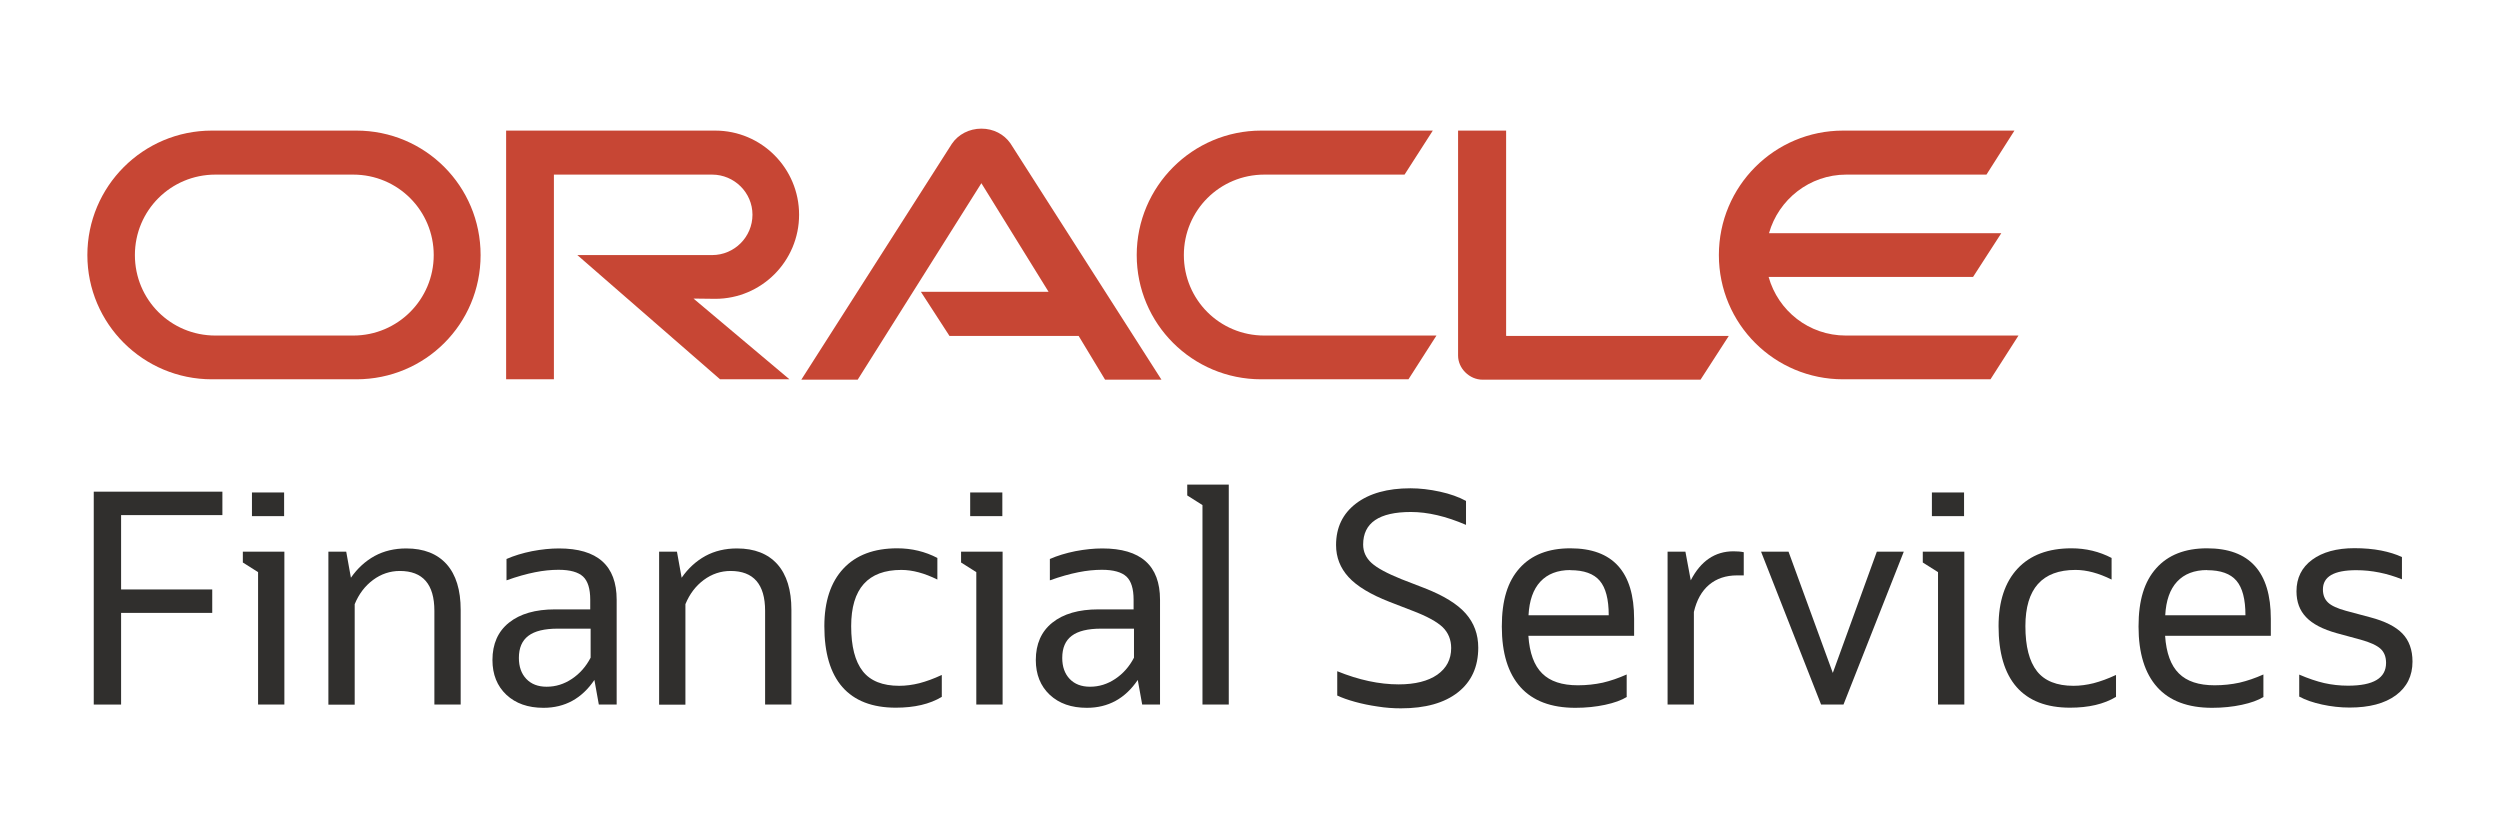
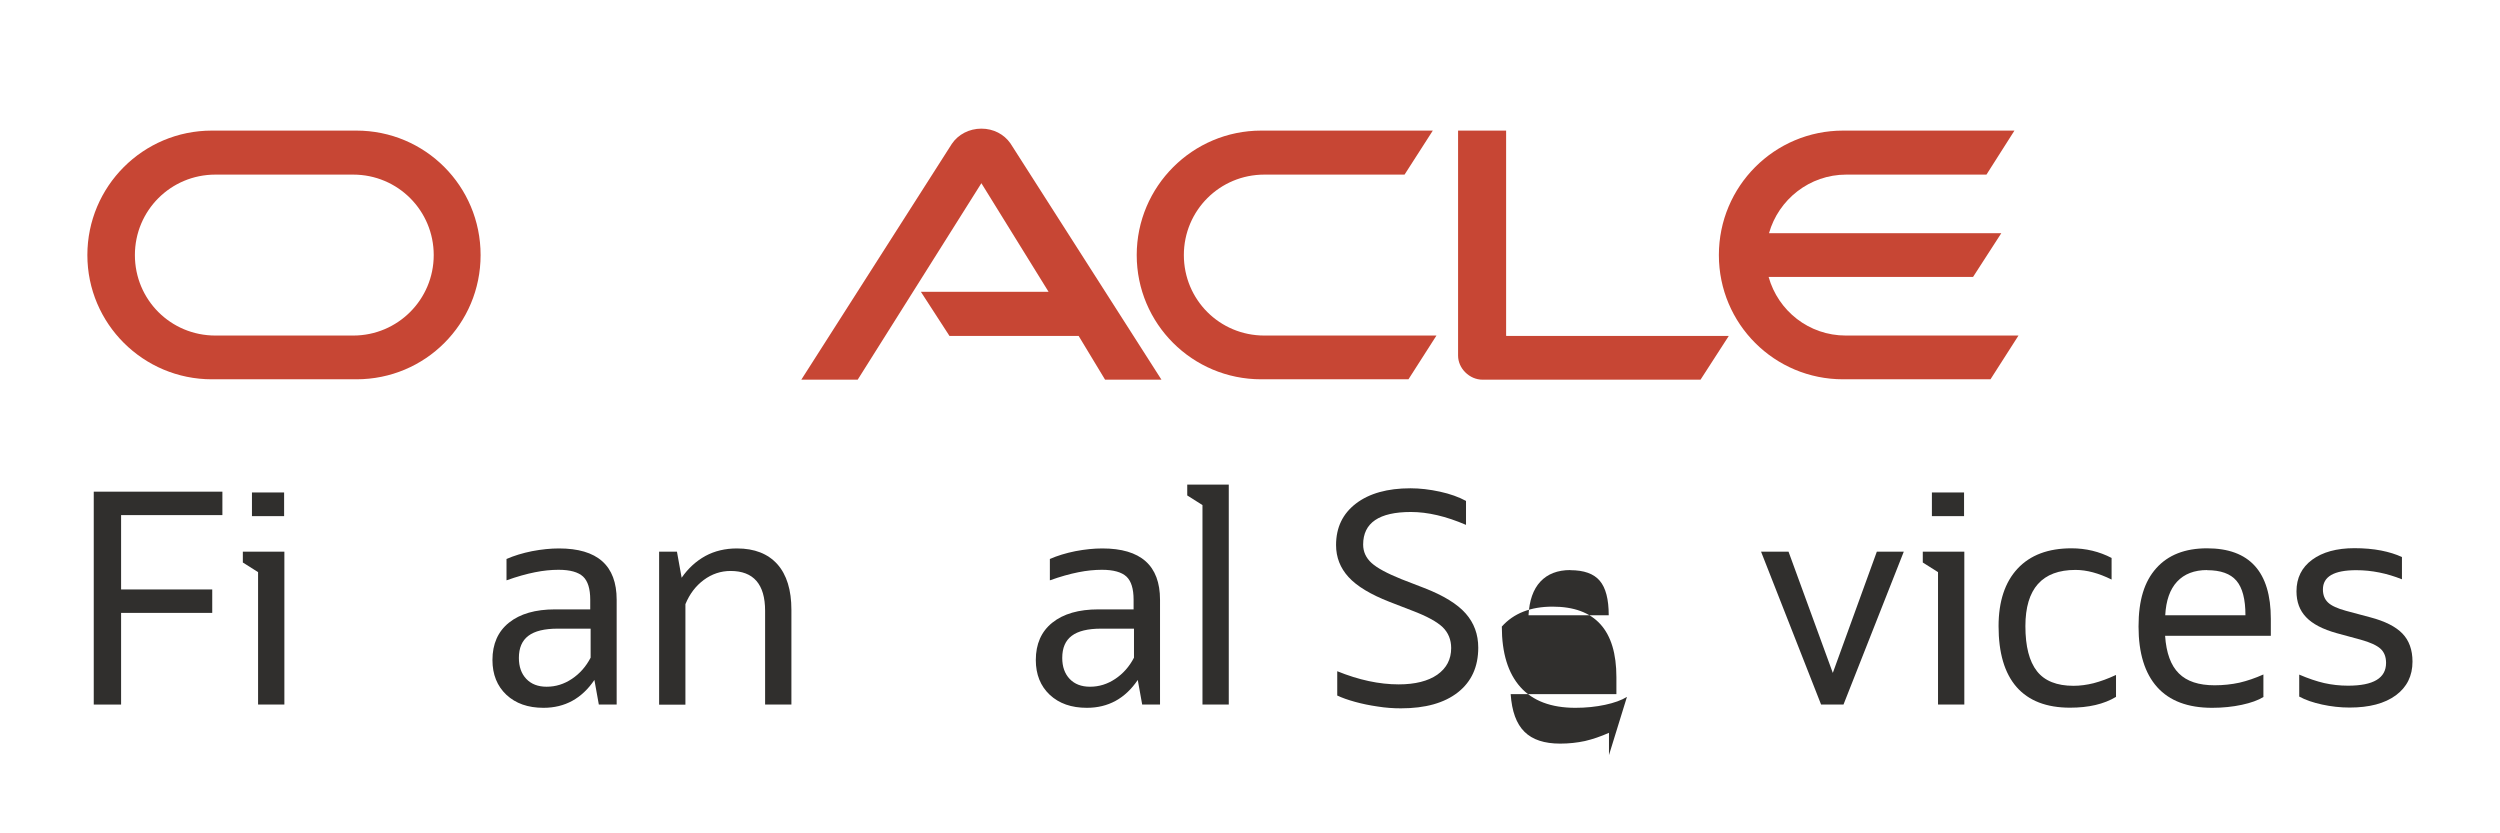
<svg xmlns="http://www.w3.org/2000/svg" id="a" data-name="Layer 1" viewBox="0 0 192 64">
  <defs>
    <style>
      .c {
        fill: #c74634;
      }

      .d {
        fill: #302f2d;
      }
    </style>
  </defs>
  <g>
    <path class="d" d="M7.2,54.11v-16.35h9.88v1.8h-7.78v5.71h7v1.8h-7v7.04h-2.09Z" />
    <path class="d" d="M19.82,54.11v-10.17l-1.17-.74v-.83h3.19v11.74h-2.02Zm-.47-14.47v-1.82h2.47v1.82h-2.47Z" />
-     <path class="d" d="M25.22,54.11v-11.74h1.37l.36,2c.5-.72,1.1-1.27,1.82-1.67,.72-.39,1.53-.58,2.43-.58,1.35,0,2.38,.41,3.1,1.21,.72,.81,1.08,1.98,1.08,3.51v7.27h-2.02v-7.2c0-2.04-.89-3.06-2.65-3.06-.75,0-1.44,.23-2.06,.69-.62,.46-1.09,1.08-1.41,1.86v7.72h-2.02Z" />
    <path class="d" d="M45.99,54.11l-.34-1.89c-.96,1.42-2.26,2.14-3.91,2.14-1.19,0-2.13-.33-2.85-1-.71-.67-1.07-1.56-1.07-2.67,0-1.23,.42-2.19,1.27-2.87,.85-.68,2.03-1.02,3.54-1.02h2.7v-.74c0-.84-.18-1.43-.55-1.78-.37-.34-.99-.52-1.88-.52-.57,0-1.18,.06-1.82,.19-.65,.13-1.37,.33-2.18,.62v-1.64c.57-.25,1.22-.45,1.96-.6,.74-.14,1.42-.21,2.07-.21,2.95,0,4.43,1.31,4.43,3.94v8.05h-1.37Zm-4-1.37c.69,0,1.33-.2,1.93-.6s1.08-.94,1.44-1.63v-2.23h-2.52c-1.02,0-1.77,.18-2.26,.55-.49,.37-.73,.93-.73,1.7,0,.67,.19,1.21,.57,1.61s.9,.6,1.56,.6Z" />
    <path class="d" d="M50.62,54.11v-11.74h1.37l.36,2c.5-.72,1.1-1.27,1.82-1.67,.72-.39,1.53-.58,2.43-.58,1.35,0,2.38,.41,3.1,1.21,.72,.81,1.08,1.98,1.08,3.51v7.27h-2.02v-7.2c0-2.04-.89-3.06-2.65-3.06-.75,0-1.44,.23-2.06,.69-.62,.46-1.09,1.08-1.41,1.86v7.72h-2.02Z" />
-     <path class="d" d="M72.33,51.86v1.66c-.93,.56-2.11,.83-3.53,.83-1.81,0-3.18-.53-4.11-1.59-.92-1.06-1.38-2.61-1.38-4.67,0-1.9,.49-3.38,1.46-4.42,.97-1.04,2.35-1.56,4.14-1.56,1.11,0,2.14,.25,3.08,.74v1.66c-.99-.49-1.91-.74-2.77-.74-2.56,0-3.85,1.44-3.85,4.32,0,1.56,.3,2.71,.89,3.46,.59,.75,1.53,1.12,2.8,1.12,.51,0,1.03-.07,1.55-.2,.53-.14,1.09-.34,1.71-.63Z" />
-     <path class="d" d="M74.98,54.11v-10.17l-1.17-.74v-.83h3.19v11.74h-2.02Zm-.47-14.47v-1.82h2.47v1.82h-2.47Z" />
    <path class="d" d="M87.72,54.11l-.34-1.89c-.96,1.42-2.26,2.14-3.91,2.14-1.19,0-2.13-.33-2.85-1-.71-.67-1.07-1.56-1.07-2.67,0-1.23,.42-2.19,1.27-2.87,.85-.68,2.03-1.02,3.54-1.02h2.7v-.74c0-.84-.18-1.43-.55-1.78-.37-.34-.99-.52-1.88-.52-.57,0-1.18,.06-1.82,.19-.65,.13-1.37,.33-2.18,.62v-1.64c.57-.25,1.22-.45,1.96-.6,.74-.14,1.42-.21,2.07-.21,2.95,0,4.43,1.31,4.43,3.94v8.05h-1.37Zm-4-1.37c.69,0,1.33-.2,1.93-.6s1.08-.94,1.44-1.63v-2.23h-2.52c-1.02,0-1.77,.18-2.26,.55-.49,.37-.73,.93-.73,1.7,0,.67,.19,1.21,.57,1.61s.9,.6,1.56,.6Z" />
    <path class="d" d="M92.35,54.11v-15.32l-1.17-.74v-.83h3.19v16.89h-2.02Z" />
    <path class="d" d="M102.7,53.39v-1.84c1.65,.67,3.22,1.01,4.72,1.01,1.26,0,2.25-.25,2.96-.74,.71-.5,1.07-1.18,1.07-2.05,0-.64-.22-1.18-.65-1.6-.44-.42-1.22-.85-2.36-1.28l-1.73-.67c-1.46-.57-2.5-1.2-3.14-1.9-.64-.7-.96-1.52-.96-2.46,0-1.35,.51-2.41,1.53-3.19,1.02-.78,2.42-1.17,4.18-1.17,.73,0,1.49,.09,2.27,.26,.78,.17,1.45,.41,2,.71v1.84c-1.53-.66-2.94-.99-4.23-.99-2.44,0-3.67,.83-3.67,2.5,0,.56,.22,1.03,.65,1.42,.43,.39,1.2,.8,2.29,1.24l1.73,.67c1.5,.58,2.57,1.24,3.21,1.97,.64,.73,.96,1.6,.96,2.62,0,1.47-.52,2.61-1.56,3.43s-2.5,1.23-4.38,1.23c-.57,0-1.17-.04-1.79-.14-.62-.09-1.2-.21-1.74-.36-.54-.15-1-.31-1.37-.49Z" />
-     <path class="d" d="M124.95,53.52c-.42,.26-.98,.46-1.68,.61s-1.46,.23-2.28,.23c-1.86,0-3.27-.53-4.22-1.59-.95-1.06-1.43-2.61-1.43-4.65s.45-3.46,1.36-4.48c.91-1.02,2.21-1.53,3.9-1.53,3.27,0,4.9,1.81,4.9,5.42v1.3h-8.12c.09,1.32,.44,2.28,1.06,2.89,.61,.61,1.53,.91,2.74,.91,.67,0,1.31-.07,1.91-.2,.6-.14,1.21-.35,1.84-.63v1.71Zm-4.34-9.74c-.99,0-1.76,.3-2.31,.89-.55,.59-.85,1.45-.91,2.58h6.16c0-1.23-.23-2.11-.69-2.65-.46-.54-1.21-.81-2.26-.81Z" />
-     <path class="d" d="M128.07,54.11v-11.74h1.37l.41,2.2c.76-1.48,1.86-2.23,3.28-2.23,.3,0,.56,.02,.79,.07v1.78h-.52c-.85,0-1.57,.24-2.14,.72-.57,.48-.96,1.18-1.17,2.09v7.11h-2.02Z" />
+     <path class="d" d="M124.95,53.52c-.42,.26-.98,.46-1.68,.61s-1.46,.23-2.28,.23c-1.86,0-3.27-.53-4.22-1.59-.95-1.06-1.43-2.61-1.43-4.65c.91-1.02,2.21-1.53,3.9-1.53,3.27,0,4.9,1.81,4.9,5.42v1.3h-8.12c.09,1.32,.44,2.28,1.06,2.89,.61,.61,1.53,.91,2.74,.91,.67,0,1.31-.07,1.91-.2,.6-.14,1.21-.35,1.84-.63v1.71Zm-4.34-9.74c-.99,0-1.76,.3-2.31,.89-.55,.59-.85,1.45-.91,2.58h6.16c0-1.23-.23-2.11-.69-2.65-.46-.54-1.21-.81-2.26-.81Z" />
    <path class="d" d="M139.86,54.11l-4.61-11.74h2.11l3.4,9.31,3.38-9.31h2.07l-4.63,11.74h-1.71Z" />
    <path class="d" d="M148.84,54.11v-10.17l-1.17-.74v-.83h3.19v11.74h-2.02Zm-.47-14.47v-1.82h2.47v1.82h-2.47Z" />
    <path class="d" d="M162.51,51.86v1.66c-.93,.56-2.11,.83-3.53,.83-1.81,0-3.18-.53-4.11-1.59-.92-1.06-1.38-2.61-1.38-4.67,0-1.9,.49-3.38,1.46-4.42,.97-1.04,2.35-1.56,4.14-1.56,1.11,0,2.14,.25,3.08,.74v1.66c-.99-.49-1.91-.74-2.77-.74-2.56,0-3.85,1.44-3.85,4.32,0,1.56,.3,2.71,.89,3.46,.59,.75,1.53,1.12,2.8,1.12,.51,0,1.03-.07,1.55-.2,.53-.14,1.09-.34,1.71-.63Z" />
    <path class="d" d="M173.85,53.52c-.42,.26-.98,.46-1.68,.61s-1.46,.23-2.28,.23c-1.86,0-3.27-.53-4.22-1.59-.95-1.06-1.43-2.61-1.43-4.65s.45-3.46,1.36-4.48c.91-1.02,2.21-1.53,3.9-1.53,3.27,0,4.9,1.81,4.9,5.42v1.3h-8.12c.09,1.32,.44,2.28,1.06,2.89,.61,.61,1.53,.91,2.74,.91,.67,0,1.31-.07,1.91-.2,.6-.14,1.21-.35,1.84-.63v1.71Zm-4.34-9.74c-.99,0-1.76,.3-2.31,.89-.55,.59-.85,1.45-.91,2.58h6.16c0-1.23-.23-2.11-.69-2.65-.46-.54-1.21-.81-2.26-.81Z" />
    <path class="d" d="M176.58,53.52v-1.71c.7,.3,1.35,.52,1.92,.65,.58,.13,1.19,.2,1.83,.2,1.95,0,2.92-.58,2.92-1.75,0-.46-.14-.83-.43-1.09-.29-.26-.79-.49-1.51-.69l-1.84-.5c-1.08-.3-1.87-.71-2.36-1.23-.5-.52-.74-1.18-.74-1.99,0-1.02,.4-1.83,1.2-2.42,.8-.59,1.89-.89,3.25-.89,.75,0,1.43,.06,2.05,.18,.61,.12,1.15,.29,1.6,.5v1.71c-1.15-.46-2.32-.7-3.51-.7-1.71,0-2.56,.49-2.56,1.48,0,.42,.13,.75,.39,1,.26,.25,.72,.46,1.38,.64l1.87,.5c1.14,.3,1.96,.72,2.47,1.25s.77,1.25,.77,2.15c0,1.1-.43,1.96-1.28,2.59-.86,.63-2.04,.94-3.55,.94-.72,0-1.42-.08-2.11-.23-.69-.15-1.28-.35-1.75-.61Z" />
  </g>
  <g id="b" data-name="Слой_1">
    <path class="c" d="M70.73,22.41h9.8l-5.16-8.34-9.5,15.09h-4.33l11.56-18.11c.49-.73,1.34-1.17,2.27-1.17s1.74,.43,2.23,1.13l11.6,18.15h-4.33l-2.03-3.36h-9.92l-2.19-3.38Z" />
    <path class="c" d="M115.67,25.77V10.03h-3.69V27.31c0,.47,.2,.93,.55,1.28,.36,.36,.83,.57,1.34,.57h16.73l2.17-3.36h-17.09v-.02Z" />
-     <path class="c" d="M54.93,22.95c3.56,0,6.44-2.9,6.44-6.46s-2.88-6.46-6.44-6.46h-16.06V29.13h3.67V13.41h12.15c1.7,0,3.1,1.38,3.1,3.08s-1.38,3.1-3.1,3.1h-10.35l10.96,9.54h5.33l-7.37-6.2,1.68,.02Z" />
    <path class="c" d="M16.27,29.13c-5.27,0-9.56-4.27-9.56-9.54s4.27-9.56,9.56-9.56h11.1c5.29,0,9.54,4.27,9.54,9.56s-4.25,9.54-9.54,9.54h-11.1Zm10.86-3.36c3.42,0,6.18-2.77,6.18-6.18s-2.75-6.18-6.18-6.18h-10.59c-3.42,0-6.18,2.75-6.18,6.18s2.75,6.18,6.18,6.18h10.59Z" />
    <path class="c" d="M96.86,29.13c-5.29,0-9.56-4.27-9.56-9.54s4.29-9.56,9.56-9.56h13.18l-2.17,3.38h-10.77c-3.42,0-6.18,2.75-6.18,6.18s2.75,6.18,6.18,6.18h13.22l-2.15,3.36h-11.32Z" />
    <path class="c" d="M141.76,25.77c-2.84,0-5.2-1.9-5.93-4.5h15.7l2.17-3.36h-17.84c.73-2.59,3.12-4.5,5.93-4.5h10.77l2.15-3.38h-13.16c-5.27,0-9.54,4.27-9.54,9.56s4.27,9.54,9.54,9.54h11.32l2.15-3.36h-13.24Z" />
  </g>
</svg>